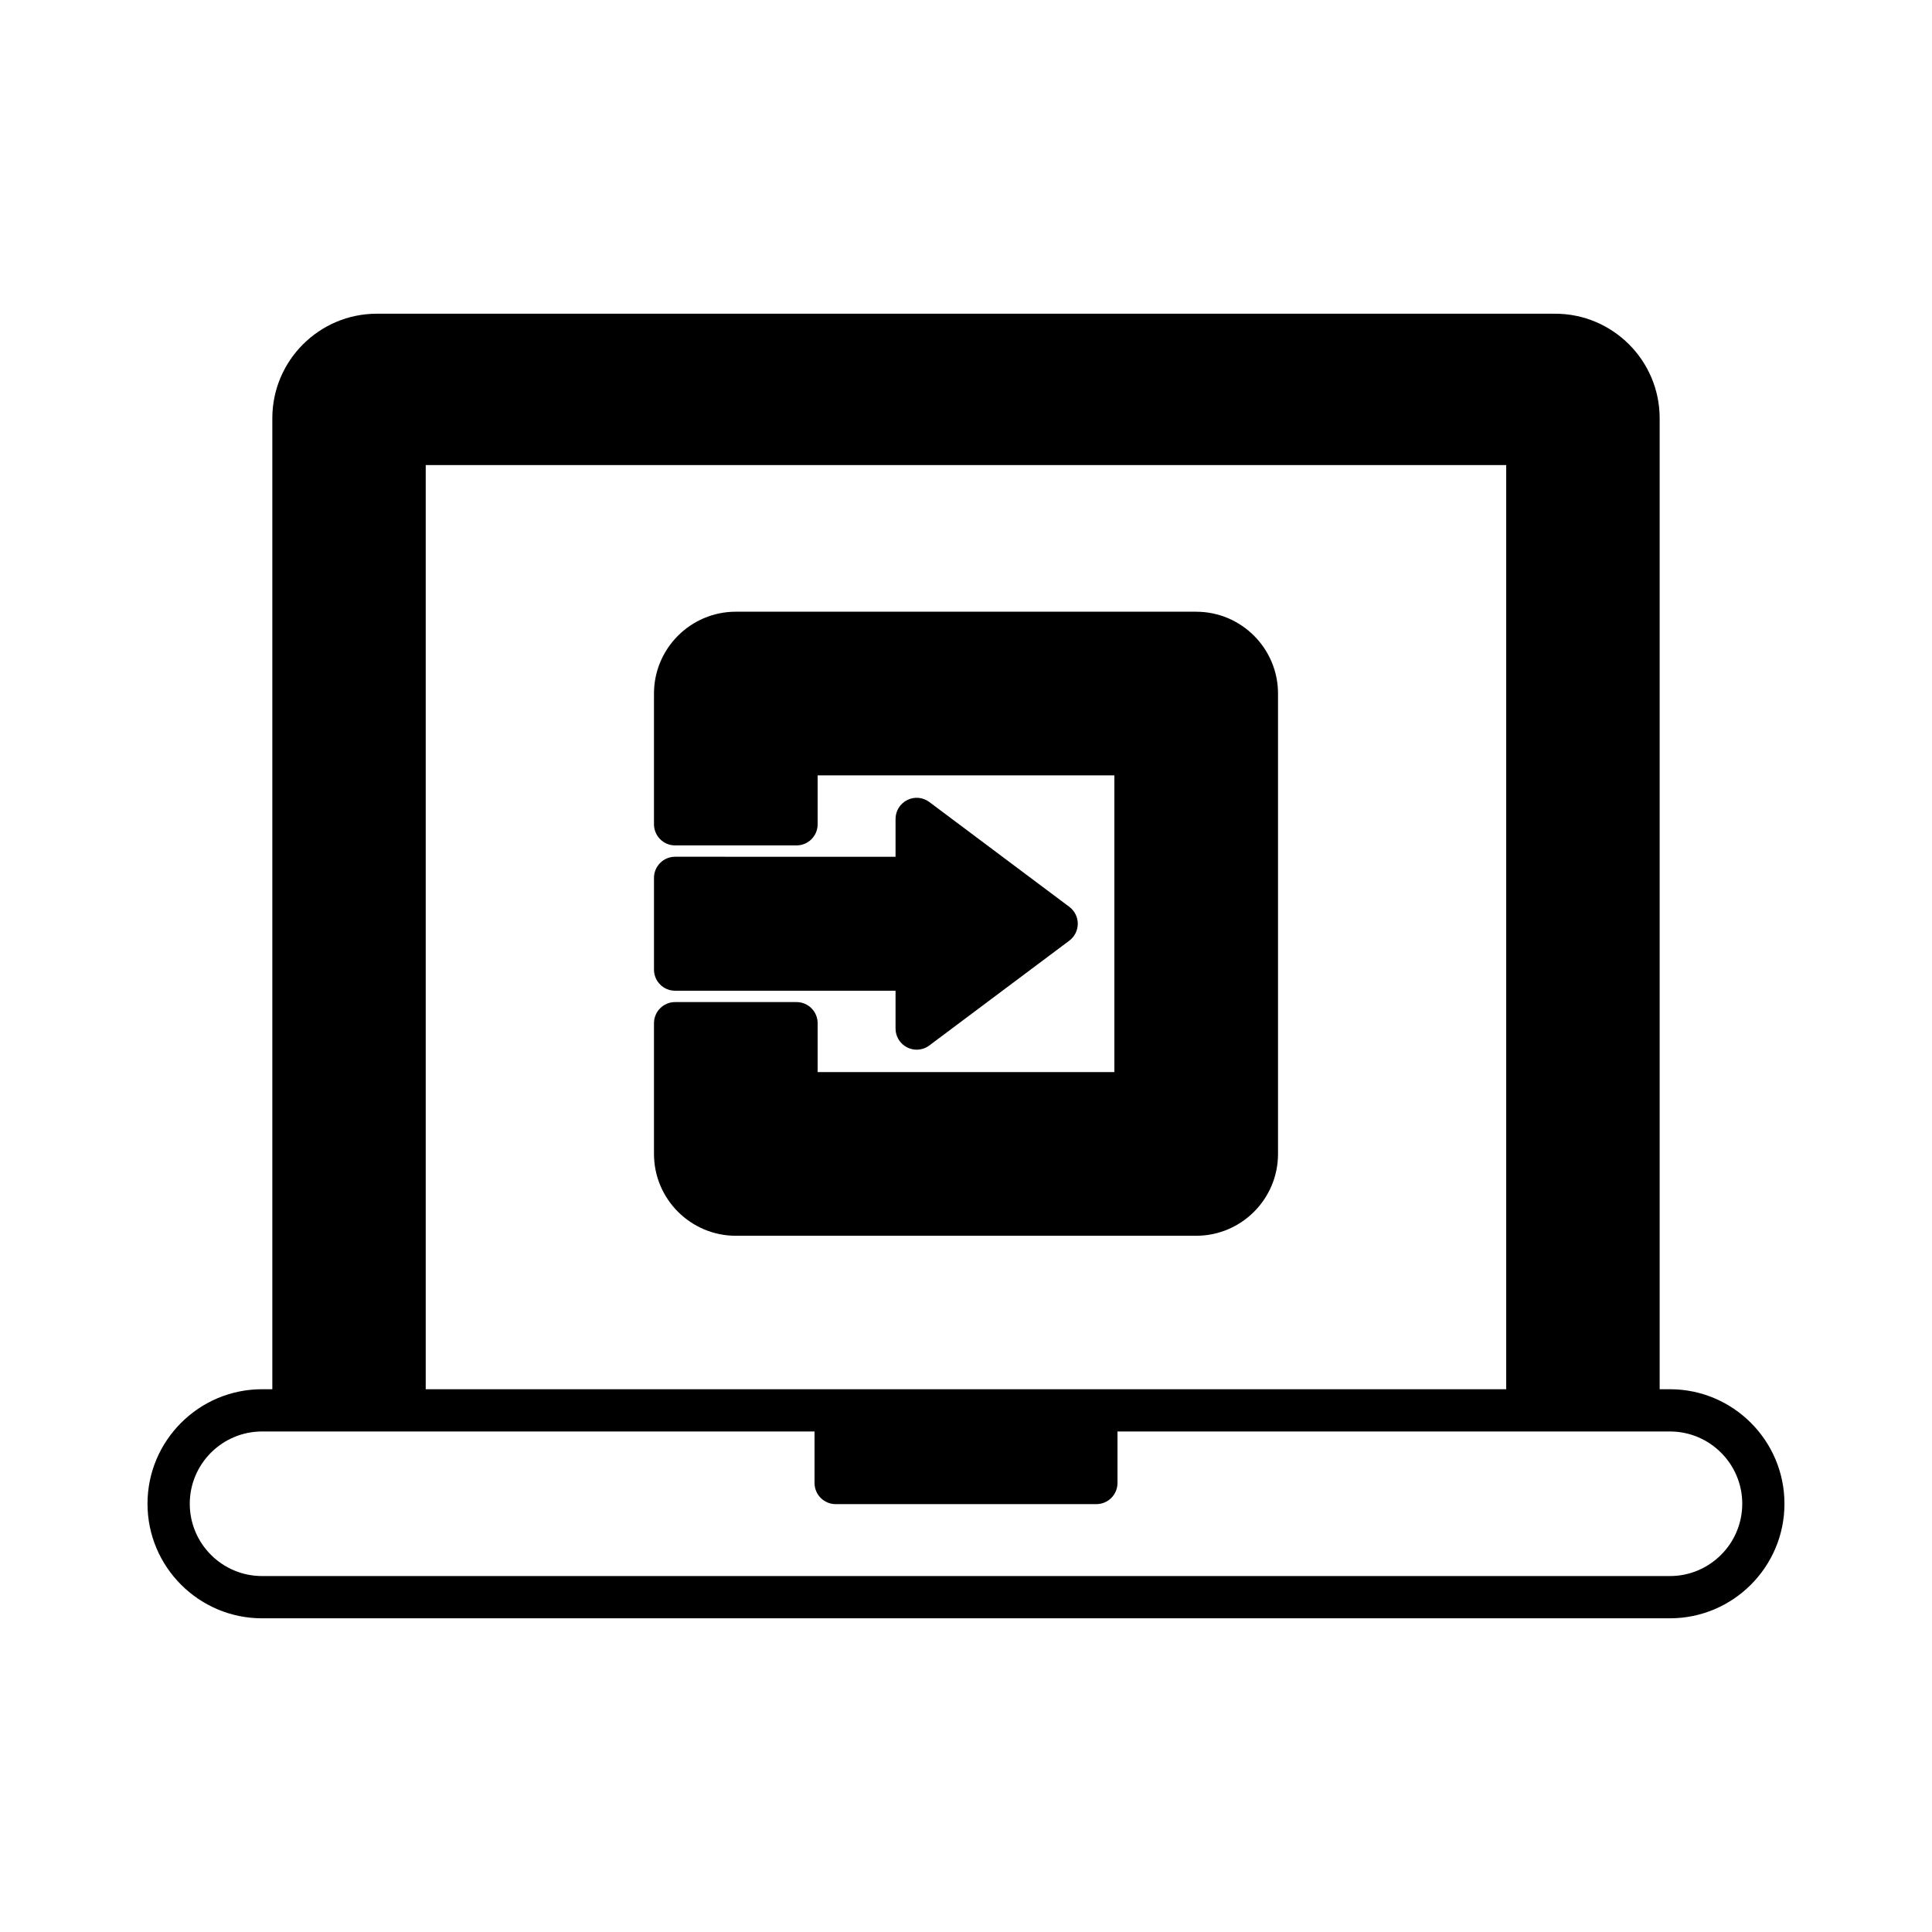
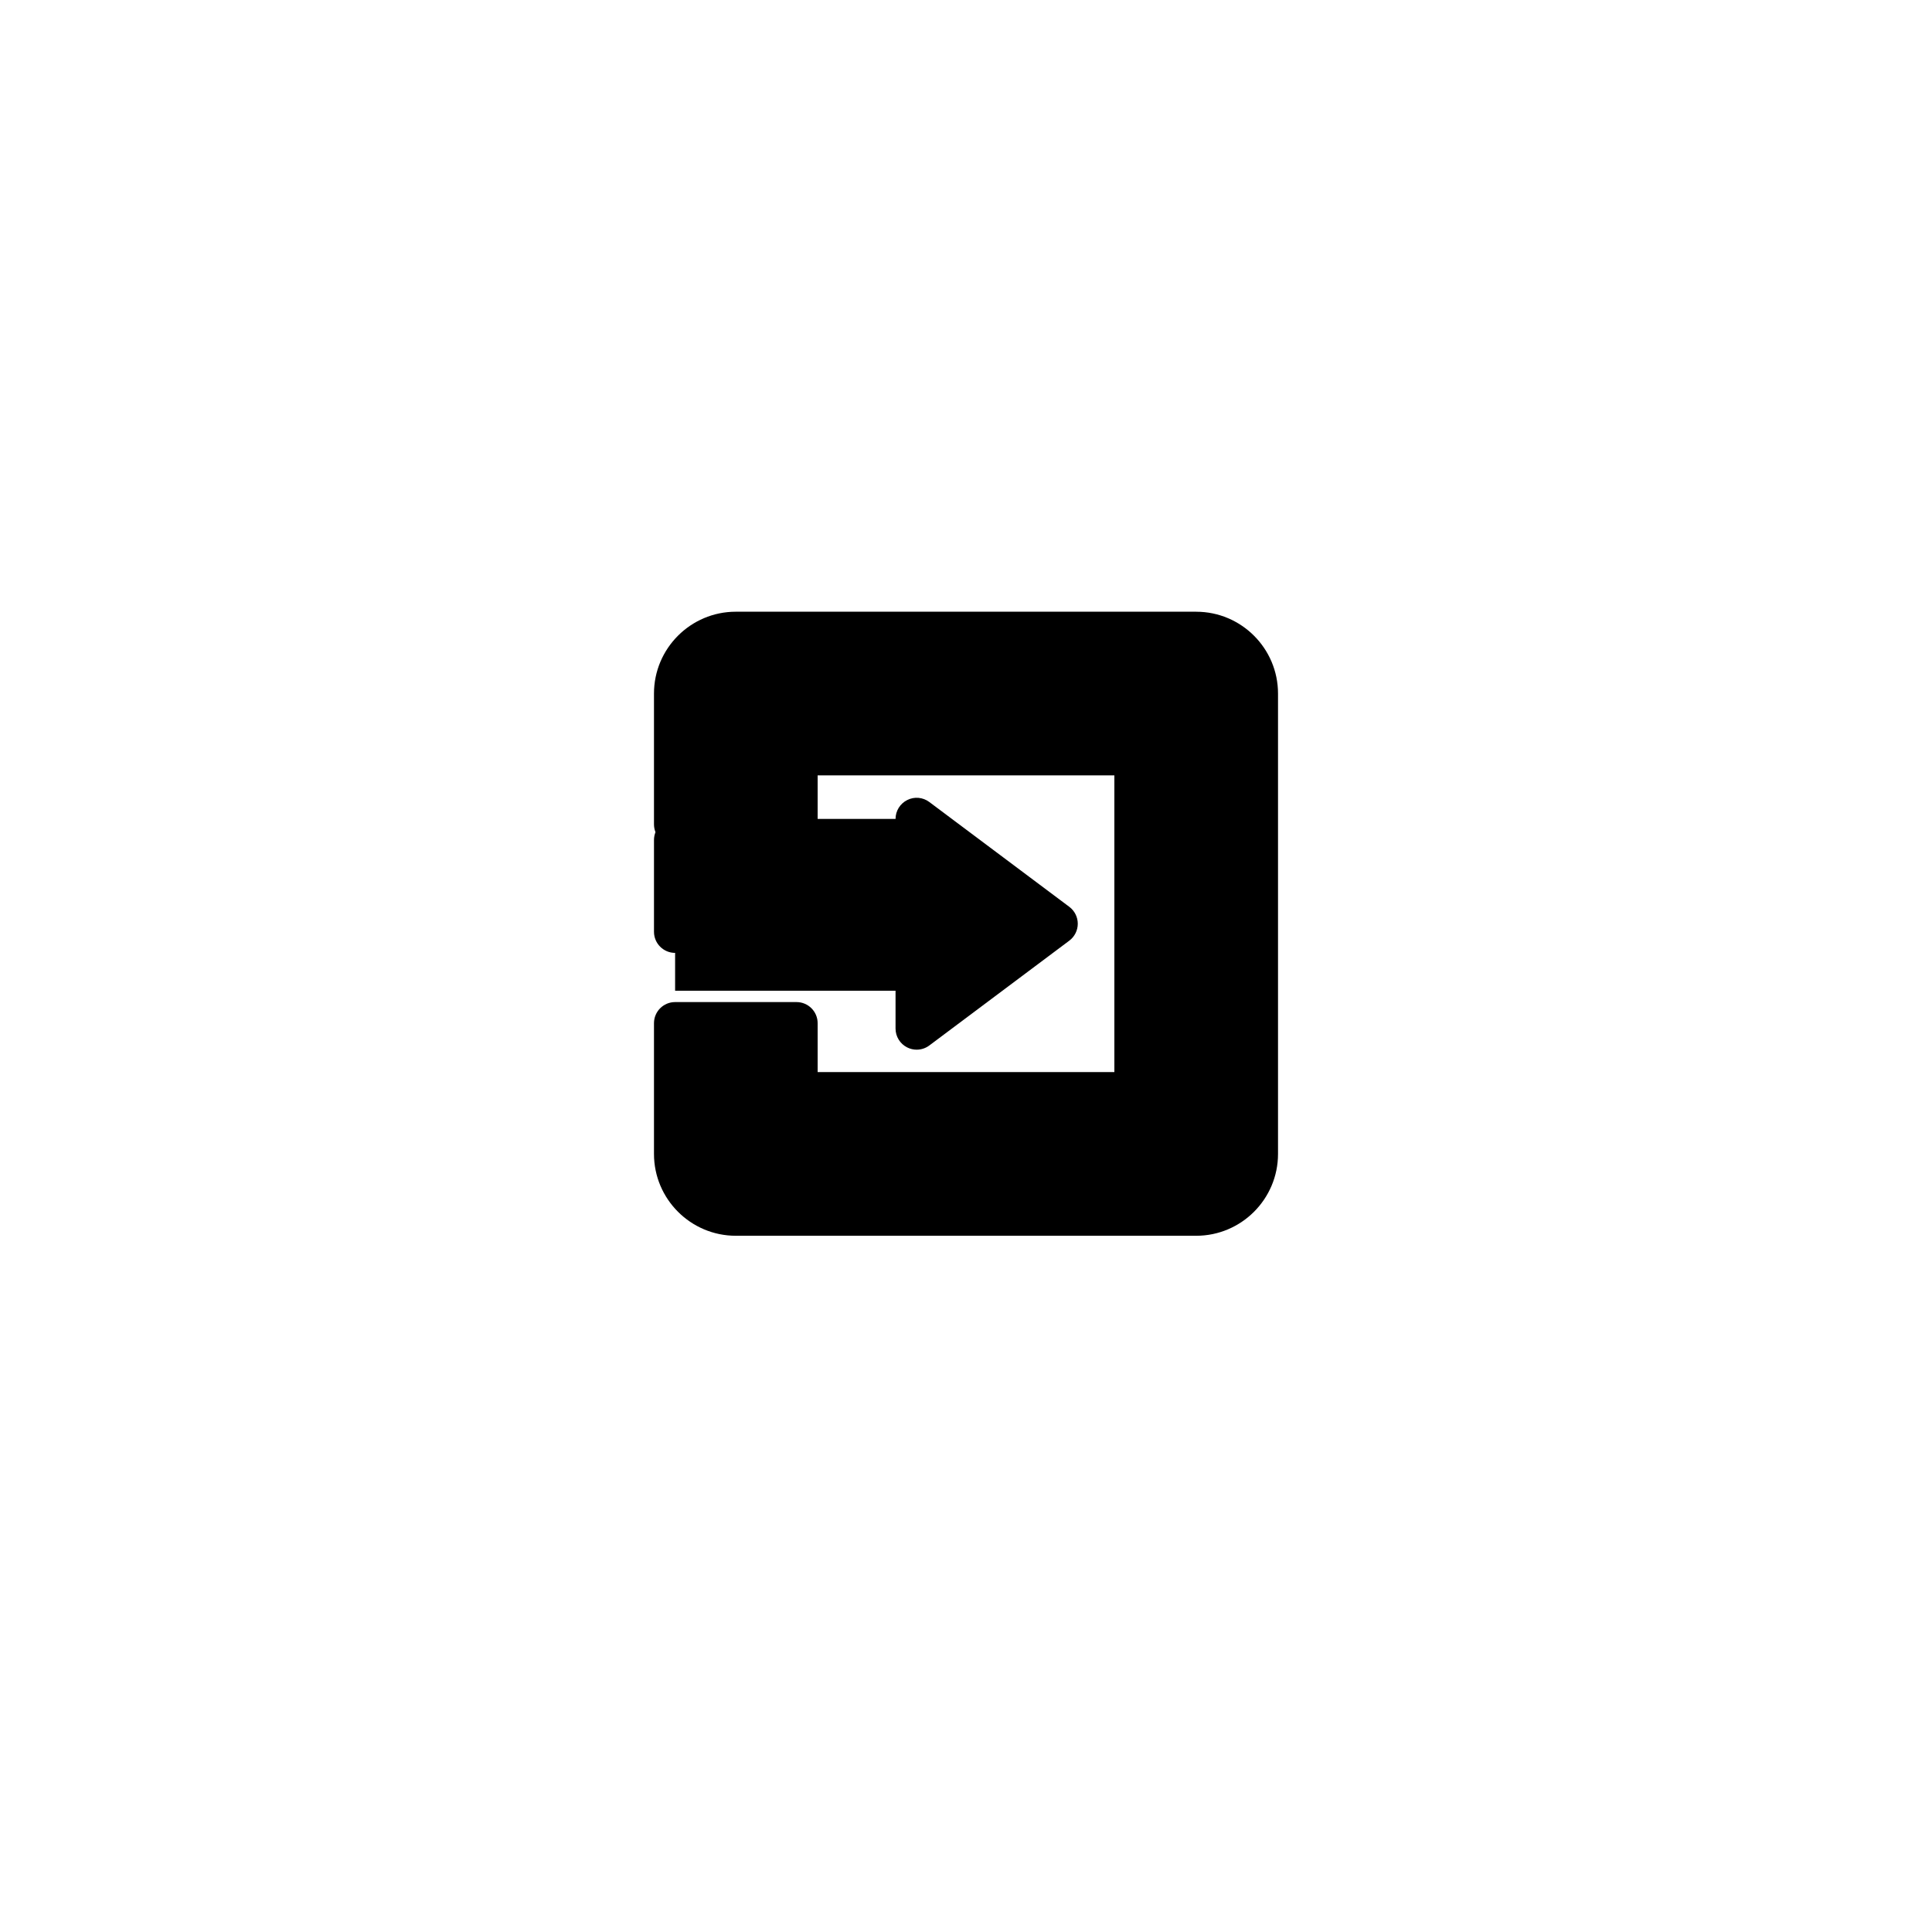
<svg xmlns="http://www.w3.org/2000/svg" fill="#000000" width="800px" height="800px" version="1.1" viewBox="144 144 512 512">
  <g>
-     <path d="m586.55 512.16h-2.723v-257.32c0-15.277-12.426-27.703-27.699-27.703h-312.26c-15.273 0-27.699 12.43-27.699 27.703v257.32h-2.723c-16.738 0-30.355 13.617-30.355 30.352 0 16.738 13.617 30.355 30.355 30.355h373.1c16.738 0 30.355-13.617 30.355-30.355 0-16.734-13.617-30.352-30.355-30.352zm-329.73-244.91h286.34v244.91l-286.34 0.004zm329.73 294.42h-373.1c-10.566 0-19.16-8.594-19.16-19.156s8.594-19.156 19.16-19.156h146.41v13.652c0 3.09 2.504 5.598 5.598 5.598h69.09c3.094 0 5.598-2.508 5.598-5.598v-13.652h146.41c10.566 0 19.16 8.594 19.16 19.156-0.004 10.562-8.598 19.156-19.164 19.156z" />
    <path d="m461 306.11h-122c-11.957 0-21.688 9.727-21.688 21.688v34.645c0 3.09 2.504 5.598 5.598 5.598h32.176c3.094 0 5.598-2.508 5.598-5.598v-12.957h78.633v78.629h-78.633v-12.957c0-3.09-2.504-5.598-5.598-5.598h-32.176c-3.094 0-5.598 2.508-5.598 5.598v34.645c0 11.957 9.73 21.688 21.688 21.688h122c11.957 0 21.688-9.727 21.688-21.688v-122c0-11.961-9.73-21.688-21.688-21.688z" />
-     <path d="m322.91 406.55h58.418v10.027c0 2.117 1.199 4.055 3.094 5.004 0.793 0.398 1.652 0.594 2.504 0.594 1.188 0 2.367-0.375 3.356-1.117l37.098-27.777c1.41-1.059 2.242-2.719 2.242-4.481 0-1.762-0.832-3.426-2.242-4.481l-37.098-27.777c-1.699-1.277-3.969-1.484-5.859-0.523-1.898 0.949-3.094 2.887-3.094 5.004v10.027l-58.418-0.004c-3.094 0-5.598 2.508-5.598 5.598v24.309c0 3.094 2.504 5.598 5.598 5.598z" />
+     <path d="m322.91 406.55h58.418v10.027c0 2.117 1.199 4.055 3.094 5.004 0.793 0.398 1.652 0.594 2.504 0.594 1.188 0 2.367-0.375 3.356-1.117l37.098-27.777c1.41-1.059 2.242-2.719 2.242-4.481 0-1.762-0.832-3.426-2.242-4.481l-37.098-27.777c-1.699-1.277-3.969-1.484-5.859-0.523-1.898 0.949-3.094 2.887-3.094 5.004l-58.418-0.004c-3.094 0-5.598 2.508-5.598 5.598v24.309c0 3.094 2.504 5.598 5.598 5.598z" />
  </g>
</svg>